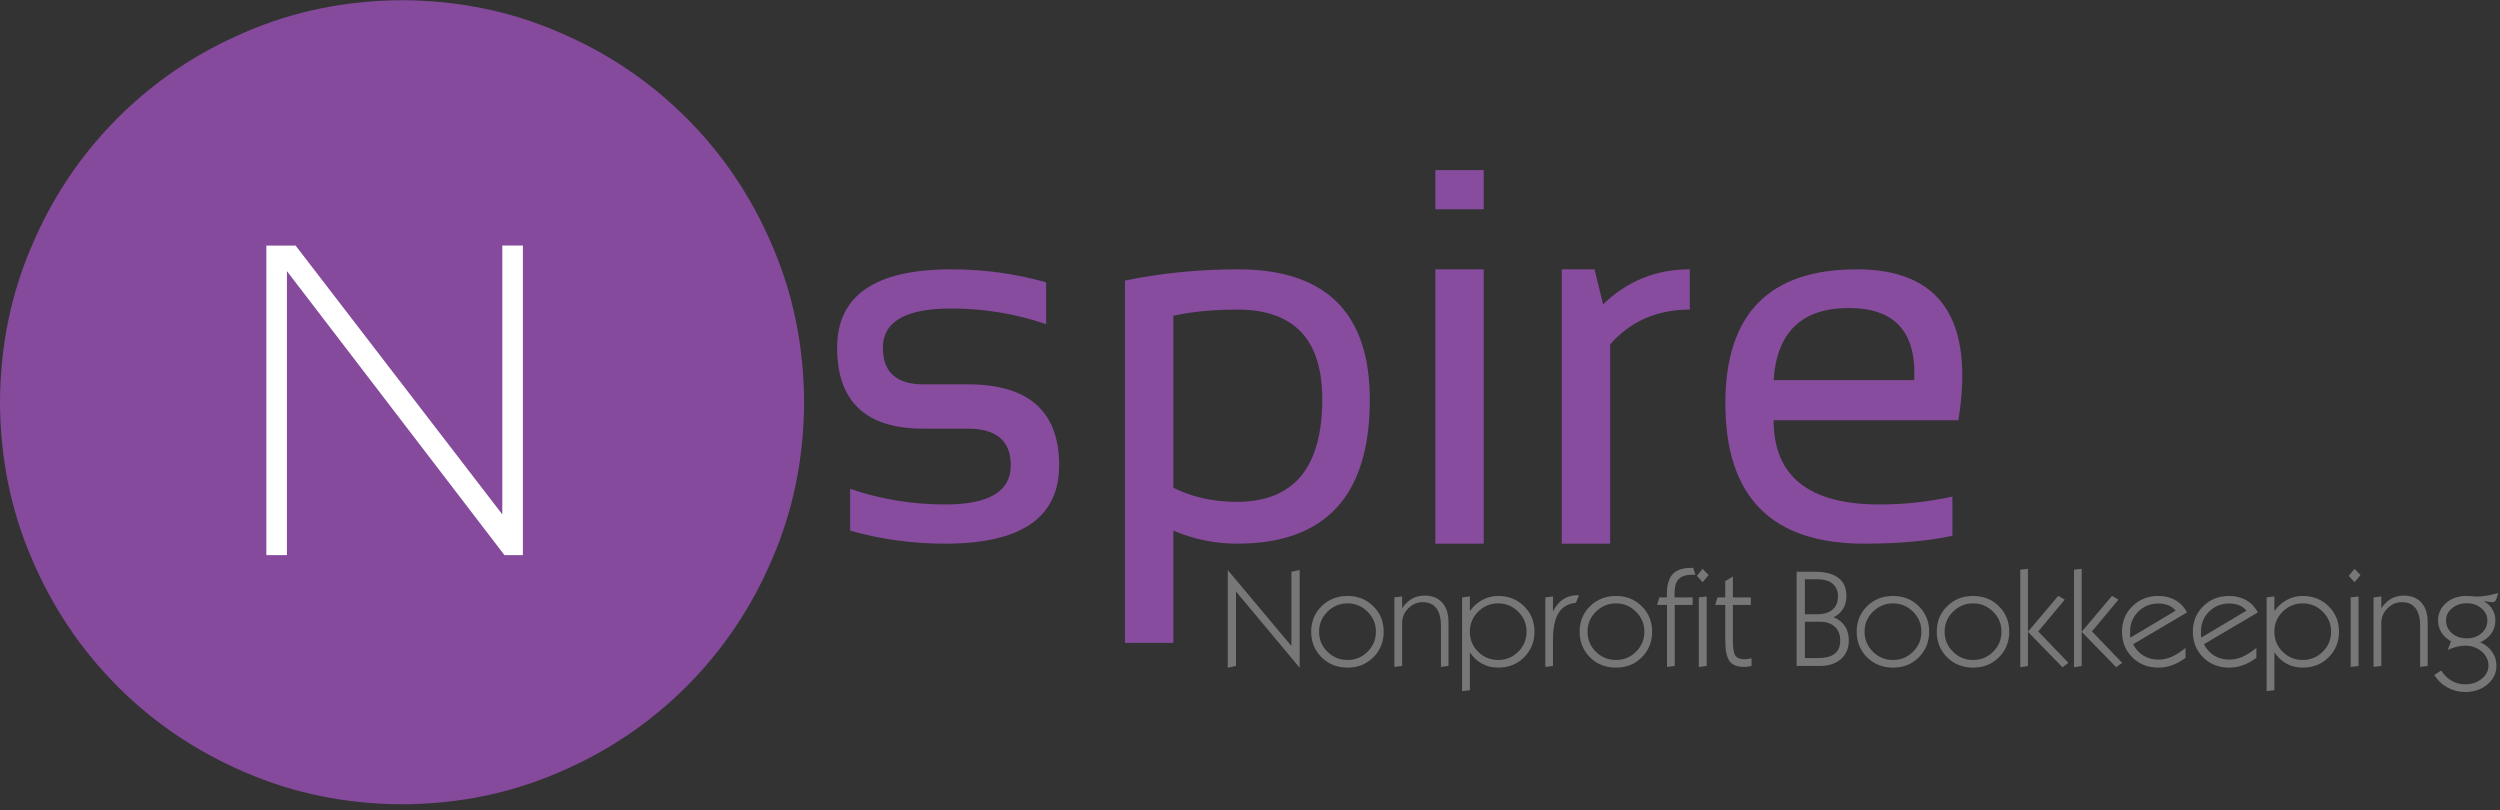
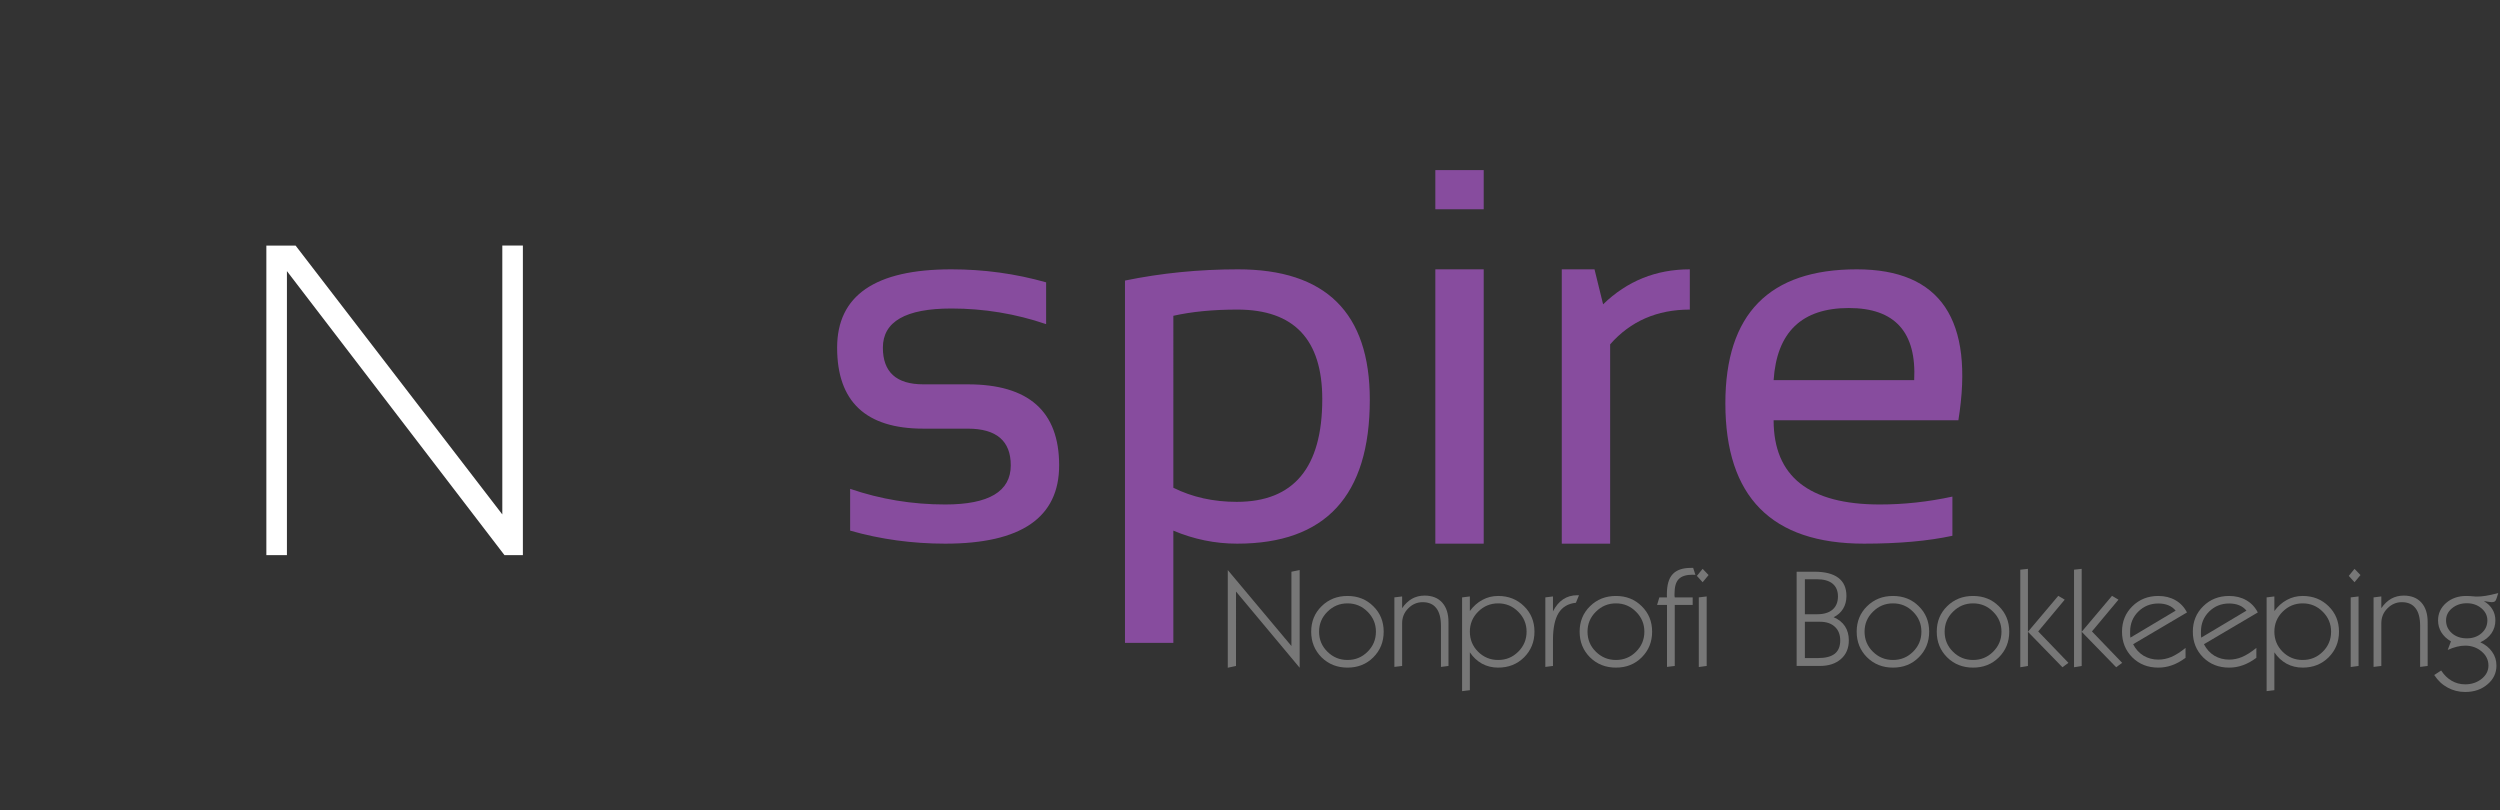
<svg xmlns="http://www.w3.org/2000/svg" viewBox="0 0 436 141.333" height="141.333" width="436" xml:space="preserve" id="svg2" version="1.1">
  <rect x="0" y="0" width="436" height="141.333" fill="#333333" stroke="none" />
  <defs id="defs6" />
  <g transform="matrix(1.333,0,0,-1.333,0,141.333)" id="g10">
    <g transform="scale(0.1)" id="g12">
-       <path id="path14" style="fill:#854a9c;fill-opacity:1;fill-rule:evenodd;stroke:none" d="m 1052.03,533.98 c -0.35,-73 -14.18,-141.171 -41.52,-204.492 C 983.52,265.82 946.02,210 898.012,161.988 850,113.98 794.18,76.481 730.512,49.488 667.191,22.148 599.02,8.32 526.02,7.969 453.012,8.32 384.84,22.148 321.52,49.488 257.852,76.481 202.031,113.98 154.02,161.988 106.02,210 68.519,265.82 41.52,329.488 14.18,392.809 0.352,460.98 0,533.98 c 0.352,73.008 14.18,141.18 41.52,204.5 27,63.668 64.501,119.489 112.501,167.5 48.011,48 103.832,85.5 167.5,112.5 63.32,27.34 131.492,41.17 204.5,41.52 73,-0.35 141.171,-14.18 204.492,-41.52 63.668,-27 119.488,-64.5 167.5,-112.5 48.008,-48.011 85.508,-103.832 112.498,-167.5 27.34,-63.32 41.17,-131.492 41.52,-204.5" />
      <path id="path16" style="fill:#ffffff;fill-opacity:1;fill-rule:evenodd;stroke:none" d="M 375.391,333.98 H 348.48 v 405 h 38.239 L 657.191,387.23 v 351.75 h 26.911 v -405 H 660 L 375.391,705.551 Z" />
      <path id="path18" style="fill:#874c9e;fill-opacity:1;fill-rule:nonzero;stroke:none" d="m 1112.27,366.02 v 54.679 c 39.88,-13.668 81.32,-20.469 124.37,-20.469 57.19,0 85.78,17.071 85.78,51.25 0,31.961 -18.75,47.969 -56.25,47.969 h -58.12 c -75.24,0 -112.82,35.321 -112.82,105.942 0,68.32 49.77,102.5 149.38,102.5 42.81,0 84.14,-5.7 124.06,-17.032 v -54.687 c -39.92,13.629 -81.25,20.469 -124.06,20.469 -59.69,0 -89.53,-17.11 -89.53,-51.25 0,-31.993 17.65,-47.969 52.97,-47.969 h 58.12 c 79.69,0 119.53,-35.313 119.53,-105.942 0,-68.359 -49.68,-102.5 -149.06,-102.5 -43.05,0 -84.49,5.668 -124.37,17.04 z m 422.85,56.089 c 24.76,-12.308 52.42,-18.437 82.97,-18.437 74.57,0 111.87,44.769 111.87,134.379 0,78.121 -37.03,117.179 -111.09,117.179 -31.88,0 -59.81,-2.73 -83.75,-8.121 z m -63.28,271.09 c 47.57,9.77 96.79,14.692 147.65,14.692 115.08,0 172.66,-56.871 172.66,-170.621 0,-125.551 -57.89,-188.29 -173.6,-188.29 -28.75,0 -56.56,5.668 -83.43,17.04 V 219.141 h -63.28 z" />
      <path id="path20" style="fill:#874c9e;fill-opacity:1;fill-rule:nonzero;stroke:none" d="m 1941.17,786.48 h -63.281 v 51.25 h 63.281 z m 0,-437.5 h -63.281 v 358.91 h 63.281 z" />
      <path id="path22" style="fill:#874c9e;fill-opacity:1;fill-rule:nonzero;stroke:none" d="m 2043.32,348.98 v 358.911 h 42.81 l 11.25,-45.782 c 31.45,30.512 69.26,45.782 113.44,45.782 V 655.23 c -42.81,0 -77.58,-15.152 -104.22,-45.46 V 348.98 Z" />
      <path id="path24" style="fill:#874c9e;fill-opacity:1;fill-rule:nonzero;stroke:none" d="m 2562.19,510.391 h -241.72 c 0,-73.442 46.29,-110.161 138.91,-110.161 31.64,0 63.32,3.442 95,10.321 v -51.25 c -31.68,-6.879 -70.24,-10.321 -115.63,-10.321 -120.94,0 -181.41,61.18 -181.41,183.598 0,116.871 57.27,175.313 171.88,175.313 109.76,0 154.1,-65.86 132.97,-197.5 z m -241.72,52.5 h 183.91 c 3.2,62.89 -25.28,94.379 -85.47,94.379 -61.49,0 -94.3,-31.489 -98.44,-94.379 z" />
      <path id="path26" style="fill:#777777;fill-opacity:1;fill-rule:nonzero;stroke:none" d="m 1606.33,186.641 v 127.808 l 83.28,-99.371 v 97.192 l 10.78,2.179 V 186.641 l -83.28,99.687 V 188.98 Z m 119.45,47.187 c 0,-10.308 3.63,-19.058 10.94,-26.25 7.26,-7.187 16.01,-10.777 26.25,-10.777 10.31,0 19.06,3.59 26.25,10.777 7.26,7.192 10.94,15.942 10.94,26.25 0,10.192 -3.68,18.902 -10.94,26.094 -7.19,7.269 -15.94,10.937 -26.25,10.937 -10.24,0 -18.99,-3.668 -26.25,-10.937 -7.31,-7.192 -10.94,-15.902 -10.94,-26.094 z m -10.31,0 c 0,13.32 4.53,24.41 13.59,33.281 9.06,8.942 20.35,13.442 33.91,13.442 13.51,0 24.76,-4.5 33.75,-13.442 9.06,-8.871 13.59,-19.961 13.59,-33.281 0,-13.359 -4.53,-24.527 -13.59,-33.598 -8.99,-8.98 -20.24,-13.429 -33.75,-13.429 -13.44,0 -24.77,4.449 -33.91,13.429 -9.06,9.071 -13.59,20.239 -13.59,33.598 z" />
      <path id="path28" style="fill:#777777;fill-opacity:1;fill-rule:nonzero;stroke:none" d="m 1824.3,187.73 v 90.942 l 10.15,1.25 v -15.313 c 3.83,5.512 8.17,9.61 12.97,12.34 4.88,2.699 10.35,4.071 16.41,4.071 9.88,0 17.54,-3.051 22.97,-9.071 5.5,-6.051 8.28,-14.609 8.28,-25.621 V 188.98 l -9.85,-1.25 v 53.598 c 0,10.391 -2.03,18.16 -6.09,23.281 -3.98,5.192 -9.92,7.813 -17.81,7.813 -7.31,0 -13.6,-2.731 -18.91,-8.121 -5.31,-5.321 -7.97,-11.801 -7.97,-19.379 V 188.98 Z" />
      <path id="path30" style="fill:#777777;fill-opacity:1;fill-rule:nonzero;stroke:none" d="m 1923.05,233.828 c 0,-10.308 3.59,-19.058 10.78,-26.25 7.26,-7.187 16.01,-10.777 26.25,-10.777 10.31,0 19.06,3.59 26.25,10.777 7.26,7.192 10.94,15.942 10.94,26.25 0,10.192 -3.68,18.902 -10.94,26.094 -7.19,7.269 -15.94,10.937 -26.25,10.937 -10.24,0 -18.99,-3.668 -26.25,-10.937 -7.19,-7.192 -10.78,-15.902 -10.78,-26.094 z m -10.16,44.844 10.16,1.25 v -19.063 c 4.68,6.332 10.15,11.172 16.4,14.532 6.33,3.437 13.21,5.16 20.63,5.16 13.51,0 24.84,-4.5 33.9,-13.442 9.07,-8.871 13.6,-19.961 13.6,-33.281 0,-13.359 -4.53,-24.527 -13.6,-33.598 -9.06,-8.98 -20.39,-13.429 -33.9,-13.429 -7.74,0 -14.77,1.719 -21.1,5.148 -6.25,3.442 -11.56,8.36 -15.93,14.852 V 157.27 l -10.16,-1.25 z" />
      <path id="path32" style="fill:#777777;fill-opacity:1;fill-rule:nonzero;stroke:none" d="m 2021.8,187.73 v 90.942 l 10,1.25 v -19.531 c 3.63,7.07 8.04,12.339 13.28,15.781 5.31,3.519 11.4,5.308 18.28,5.308 h 2.5 l -4.06,-9.839 c -10.24,-1.051 -17.78,-5.551 -22.66,-13.442 -4.92,-7.929 -7.34,-19.679 -7.34,-35.308 V 188.98 Z" />
      <path id="path34" style="fill:#777777;fill-opacity:1;fill-rule:nonzero;stroke:none" d="m 2076.99,233.828 c 0,-10.308 3.63,-19.058 10.94,-26.25 7.27,-7.187 16.02,-10.777 26.25,-10.777 10.31,0 19.06,3.59 26.25,10.777 7.27,7.192 10.94,15.942 10.94,26.25 0,10.192 -3.67,18.902 -10.94,26.094 -7.19,7.269 -15.94,10.937 -26.25,10.937 -10.23,0 -18.98,-3.668 -26.25,-10.937 -7.31,-7.192 -10.94,-15.902 -10.94,-26.094 z m -10.31,0 c 0,13.32 4.53,24.41 13.59,33.281 9.07,8.942 20.35,13.442 33.91,13.442 13.52,0 24.77,-4.5 33.75,-13.442 9.06,-8.871 13.59,-19.961 13.59,-33.281 0,-13.359 -4.53,-24.527 -13.59,-33.598 -8.98,-8.98 -20.23,-13.429 -33.75,-13.429 -13.44,0 -24.77,4.449 -33.91,13.429 -9.06,9.071 -13.59,20.239 -13.59,33.598 z" />
      <path id="path36" style="fill:#777777;fill-opacity:1;fill-rule:nonzero;stroke:none" d="m 2180.98,187.73 v 81.098 h -12.97 l 2.97,9.844 h 10 c 0,0.387 -0.08,1.098 -0.16,2.027 0,1.02 0,1.762 0,2.192 0,11.949 2.5,20.66 7.5,26.089 5.08,5.508 13.01,8.29 23.75,8.29 h 3.13 l 2.96,-9.071 c -0.54,0 -1.21,0 -2.03,0 -0.74,0.082 -1.25,0.16 -1.56,0.16 -8.55,0 -14.65,-1.949 -18.28,-5.781 -3.67,-3.75 -5.47,-10.117 -5.47,-19.058 0,-1.25 0,-2.27 0,-2.969 0.08,-0.629 0.2,-1.25 0.31,-1.879 h 23.44 v -9.844 h -23.44 V 188.98 Z" />
      <path id="path38" style="fill:#777777;fill-opacity:1;fill-rule:nonzero;stroke:none" d="m 2220.08,306.801 7.5,9.219 7.81,-8.129 -7.81,-9.371 z m 2.5,-119.223 v 91.094 l 10.31,1.25 V 188.98 Z" />
-       <path id="path40" style="fill:#777777;fill-opacity:1;fill-rule:nonzero;stroke:none" d="m 2291.56,188.98 c -1.79,-0.39 -3.51,-0.699 -5.15,-0.929 -1.57,-0.199 -3.09,-0.321 -4.53,-0.321 -8.99,0 -15.32,2.5 -19.07,7.5 -3.75,5.079 -5.62,14.379 -5.62,27.821 v 45.777 h -13.13 l 2.97,9.844 h 10.16 v 21.25 l 10,6.098 v -27.348 h 23.43 v -9.844 h -23.43 v -47.027 c 0,-9.692 1.09,-16.18 3.28,-19.379 2.26,-3.121 6.29,-4.692 12.03,-4.692 1.13,0 2.42,0.079 3.91,0.321 1.56,0.187 3.28,0.5 5.15,0.929 z" />
      <path id="path42" style="fill:#777777;fill-opacity:1;fill-rule:nonzero;stroke:none" d="m 2361.37,199.301 h 17.18 c 9.77,0 17.07,1.871 21.88,5.621 4.77,3.828 7.19,9.609 7.19,17.348 0,7.691 -2.35,13.671 -7.03,17.96 -4.69,4.379 -11.18,6.571 -19.38,6.571 h -19.84 z m 0,57.34 h 16.25 c 8.63,0 15.31,2.031 20,6.089 4.68,4.071 7.03,9.77 7.03,17.192 0,7.269 -2.35,12.848 -7.03,16.719 -4.69,3.828 -11.53,5.781 -20.47,5.781 h -15.78 z m -10.78,-67.661 v 123.29 h 23.28 c 13.83,0 24.25,-2.661 31.25,-7.969 7.07,-5.321 10.62,-13.25 10.62,-23.75 0,-6.492 -1.48,-12.031 -4.37,-16.723 -2.82,-4.687 -6.96,-8.398 -12.35,-11.098 6.57,-2.808 11.49,-6.789 14.85,-11.871 3.32,-5.121 5,-11.25 5,-18.437 0,-10.231 -3.44,-18.363 -10.32,-24.371 -6.79,-6.063 -16.05,-9.071 -27.81,-9.071 z" />
      <path id="path44" style="fill:#777777;fill-opacity:1;fill-rule:nonzero;stroke:none" d="m 2439.45,233.828 c 0,-10.308 3.64,-19.058 10.94,-26.25 7.27,-7.187 16.02,-10.777 26.25,-10.777 10.31,0 19.06,3.59 26.25,10.777 7.27,7.192 10.94,15.942 10.94,26.25 0,10.192 -3.67,18.902 -10.94,26.094 -7.19,7.269 -15.94,10.937 -26.25,10.937 -10.23,0 -18.98,-3.668 -26.25,-10.937 -7.3,-7.192 -10.94,-15.902 -10.94,-26.094 z m -10.31,0 c 0,13.32 4.53,24.41 13.59,33.281 9.07,8.942 20.36,13.442 33.91,13.442 13.52,0 24.77,-4.5 33.75,-13.442 9.06,-8.871 13.59,-19.961 13.59,-33.281 0,-13.359 -4.53,-24.527 -13.59,-33.598 -8.98,-8.98 -20.23,-13.429 -33.75,-13.429 -13.44,0 -24.76,4.449 -33.91,13.429 -9.06,9.071 -13.59,20.239 -13.59,33.598 z" />
-       <path id="path46" style="fill:#777777;fill-opacity:1;fill-rule:nonzero;stroke:none" d="m 2544.22,233.828 c 0,-10.308 3.63,-19.058 10.94,-26.25 7.26,-7.187 16.01,-10.777 26.25,-10.777 10.31,0 19.06,3.59 26.25,10.777 7.26,7.192 10.93,15.942 10.93,26.25 0,10.192 -3.67,18.902 -10.93,26.094 -7.19,7.269 -15.94,10.937 -26.25,10.937 -10.24,0 -18.99,-3.668 -26.25,-10.937 -7.31,-7.192 -10.94,-15.902 -10.94,-26.094 z m -10.31,0 c 0,13.32 4.53,24.41 13.59,33.281 9.06,8.942 20.35,13.442 33.91,13.442 13.51,0 24.76,-4.5 33.75,-13.442 9.06,-8.871 13.59,-19.961 13.59,-33.281 0,-13.359 -4.53,-24.527 -13.59,-33.598 -8.99,-8.98 -20.24,-13.429 -33.75,-13.429 -13.44,0 -24.77,4.449 -33.91,13.429 -9.06,9.071 -13.59,20.239 -13.59,33.598 z" />
+       <path id="path46" style="fill:#777777;fill-opacity:1;fill-rule:nonzero;stroke:none" d="m 2544.22,233.828 c 0,-10.308 3.63,-19.058 10.94,-26.25 7.26,-7.187 16.01,-10.777 26.25,-10.777 10.31,0 19.06,3.59 26.25,10.777 7.26,7.192 10.93,15.942 10.93,26.25 0,10.192 -3.67,18.902 -10.93,26.094 -7.19,7.269 -15.94,10.937 -26.25,10.937 -10.24,0 -18.99,-3.668 -26.25,-10.937 -7.31,-7.192 -10.94,-15.902 -10.94,-26.094 z m -10.31,0 c 0,13.32 4.53,24.41 13.59,33.281 9.06,8.942 20.35,13.442 33.91,13.442 13.51,0 24.76,-4.5 33.75,-13.442 9.06,-8.871 13.59,-19.961 13.59,-33.281 0,-13.359 -4.53,-24.527 -13.59,-33.598 -8.99,-8.98 -20.24,-13.429 -33.75,-13.429 -13.44,0 -24.77,4.449 -33.91,13.429 -9.06,9.071 -13.59,20.239 -13.59,33.598 " />
      <path id="path48" style="fill:#777777;fill-opacity:1;fill-rule:nonzero;stroke:none" d="m 2653.2,233.672 39.69,47.027 8.44,-5 -34.69,-41.558 39.53,-41.09 -7.81,-5.781 z m -10,-46.402 v 127.652 l 10,1.098 V 188.98 Z" />
      <path id="path50" style="fill:#777777;fill-opacity:1;fill-rule:nonzero;stroke:none" d="m 2723.52,233.672 39.68,47.027 8.44,-5 -34.69,-41.558 39.53,-41.09 -7.81,-5.781 z m -10,-46.402 v 127.652 l 10,1.098 V 188.98 Z" />
      <path id="path52" style="fill:#777777;fill-opacity:1;fill-rule:nonzero;stroke:none" d="m 2787.23,226.02 59.22,35.308 c -2.5,3.121 -5.71,5.473 -9.54,7.031 -3.75,1.563 -8.12,2.34 -13.12,2.34 -10.31,0 -19.06,-3.551 -26.25,-10.621 -7.11,-7.109 -10.63,-15.777 -10.63,-26.098 0,-1.679 0,-3.121 0,-4.371 0.08,-1.168 0.2,-2.339 0.32,-3.589 z m 72.18,-26.411 c -5.93,-4.379 -11.83,-7.621 -17.65,-9.687 -5.74,-2.07 -11.72,-3.121 -17.97,-3.121 -13.67,0 -25,4.449 -34.06,13.429 -8.99,9.071 -13.44,20.239 -13.44,33.598 0,13.32 4.53,24.41 13.59,33.281 9.07,8.942 20.35,13.442 33.91,13.442 8.51,0 16.01,-1.879 22.5,-5.629 6.44,-3.672 11.44,-8.981 15,-15.942 l -70.47,-41.558 c 3.32,-6.481 7.85,-11.481 13.59,-15 5.82,-3.442 12.27,-5.152 19.38,-5.152 5.7,0 11.33,1.128 16.87,3.429 5.63,2.391 11.88,6.332 18.75,11.879 z" />
      <path id="path54" style="fill:#777777;fill-opacity:1;fill-rule:nonzero;stroke:none" d="m 2879.88,226.02 59.22,35.308 c -2.5,3.121 -5.7,5.473 -9.53,7.031 -3.75,1.563 -8.12,2.34 -13.12,2.34 -10.32,0 -19.07,-3.551 -26.25,-10.621 -7.11,-7.109 -10.63,-15.777 -10.63,-26.098 0,-1.679 0,-3.121 0,-4.371 0.08,-1.168 0.2,-2.339 0.31,-3.589 z m 72.19,-26.411 c -5.94,-4.379 -11.84,-7.621 -17.66,-9.687 -5.74,-2.07 -11.71,-3.121 -17.96,-3.121 -13.68,0 -25,4.449 -34.07,13.429 -8.98,9.071 -13.43,20.239 -13.43,33.598 0,13.32 4.53,24.41 13.59,33.281 9.06,8.942 20.35,13.442 33.91,13.442 8.51,0 16.01,-1.879 22.5,-5.629 6.44,-3.672 11.44,-8.981 15,-15.942 l -70.47,-41.558 c 3.32,-6.481 7.85,-11.481 13.59,-15 5.82,-3.442 12.27,-5.152 19.38,-5.152 5.7,0 11.32,1.128 16.87,3.429 5.63,2.391 11.88,6.332 18.75,11.879 z" />
      <path id="path56" style="fill:#777777;fill-opacity:1;fill-rule:nonzero;stroke:none" d="m 2975.62,233.828 c 0,-10.308 3.6,-19.058 10.79,-26.25 7.26,-7.187 16.01,-10.777 26.25,-10.777 10.31,0 19.06,3.59 26.25,10.777 7.26,7.192 10.93,15.942 10.93,26.25 0,10.192 -3.67,18.902 -10.93,26.094 -7.19,7.269 -15.94,10.937 -26.25,10.937 -10.24,0 -18.99,-3.668 -26.25,-10.937 -7.19,-7.192 -10.79,-15.902 -10.79,-26.094 z m -10.15,44.844 10.15,1.25 v -19.063 c 4.69,6.332 10.16,11.172 16.41,14.532 6.33,3.437 13.2,5.16 20.63,5.16 13.51,0 24.84,-4.5 33.9,-13.442 9.06,-8.871 13.6,-19.961 13.6,-33.281 0,-13.359 -4.54,-24.527 -13.6,-33.598 -9.06,-8.98 -20.39,-13.429 -33.9,-13.429 -7.74,0 -14.77,1.719 -21.1,5.148 -6.25,3.442 -11.56,8.36 -15.94,14.852 V 157.27 l -10.15,-1.25 z" />
      <path id="path58" style="fill:#777777;fill-opacity:1;fill-rule:nonzero;stroke:none" d="m 3072.97,306.801 7.5,9.219 7.81,-8.129 -7.81,-9.371 z m 2.5,-119.223 v 91.094 l 10.31,1.25 V 188.98 Z" />
      <path id="path60" style="fill:#777777;fill-opacity:1;fill-rule:nonzero;stroke:none" d="m 3105.39,187.73 v 90.942 l 10.16,1.25 v -15.313 c 3.83,5.512 8.16,9.61 12.97,12.34 4.88,2.699 10.35,4.071 16.4,4.071 9.88,0 17.54,-3.051 22.97,-9.071 5.51,-6.051 8.28,-14.609 8.28,-25.621 V 188.98 l -9.84,-1.25 v 53.598 c 0,10.391 -2.03,18.16 -6.1,23.281 -3.98,5.192 -9.92,7.813 -17.81,7.813 -7.3,0 -13.59,-2.731 -18.9,-8.121 -5.32,-5.321 -7.97,-11.801 -7.97,-19.379 V 188.98 Z" />
      <path id="path62" style="fill:#777777;fill-opacity:1;fill-rule:nonzero;stroke:none" d="m 3200.23,248.52 c 0,-6.571 2.54,-12.149 7.66,-16.719 5.2,-4.5 11.72,-6.723 19.53,-6.723 7.7,0 14.1,2.223 19.22,6.723 5.08,4.449 7.66,10.039 7.66,16.719 0,6.25 -2.62,11.558 -7.82,15.929 -5.23,4.379 -11.56,6.571 -19.06,6.571 -7.62,0 -14.06,-2.192 -19.37,-6.571 -5.24,-4.289 -7.82,-9.609 -7.82,-15.929 z m 44.85,-28.598 c 6.64,-3.043 11.8,-7.192 15.47,-12.5 3.75,-5.231 5.62,-11.211 5.62,-17.973 0,-9.758 -3.9,-17.969 -11.72,-24.527 -7.73,-6.641 -17.46,-10 -29.22,-10 -8.35,0 -16.01,1.957 -22.96,5.777 -7,3.75 -12.82,9.223 -17.5,16.41 l 9.06,5.942 c 3.83,-5.942 8.44,-10.391 13.75,-13.442 5.31,-3.129 11.17,-4.687 17.65,-4.687 8.44,0 15.63,2.418 21.57,7.187 5.93,4.801 8.9,10.59 8.9,17.34 0,7.27 -2.97,13.442 -8.9,18.442 -5.94,5.078 -13.13,7.66 -21.57,7.66 -3.43,0 -7.11,-0.473 -10.93,-1.41 -3.75,-0.942 -7.74,-2.34 -11.88,-4.219 l 4.22,11.25 c -5.43,3.129 -9.61,7.027 -12.5,11.719 -2.93,4.769 -4.37,10 -4.37,15.629 0,9.058 3.47,16.64 10.46,22.808 7.07,6.133 15.82,9.223 26.25,9.223 1.57,0 3.29,-0.082 5.16,-0.16 1.88,-0.121 3.79,-0.27 5.78,-0.469 0.51,-0.121 0.98,-0.152 1.41,-0.152 0.51,0 1.25,0 2.19,0 3.2,0 6.87,0.308 10.93,0.929 4.07,0.629 9.57,1.801 16.57,3.602 l -2.19,-6.879 c -0.63,-1.992 -1.41,-3.363 -2.35,-4.063 -0.93,-0.629 -2.3,-0.937 -4.06,-0.937 -0.94,0 -3.59,0.348 -7.97,1.098 -0.93,0.07 -1.68,0.152 -2.18,0.152 4.88,-2.813 8.59,-6.371 11.09,-10.621 2.58,-4.18 3.91,-9.031 3.91,-14.531 0,-6.25 -1.72,-11.879 -5.16,-16.879 -3.44,-4.922 -8.28,-8.832 -14.53,-11.719 z" />
    </g>
  </g>
</svg>